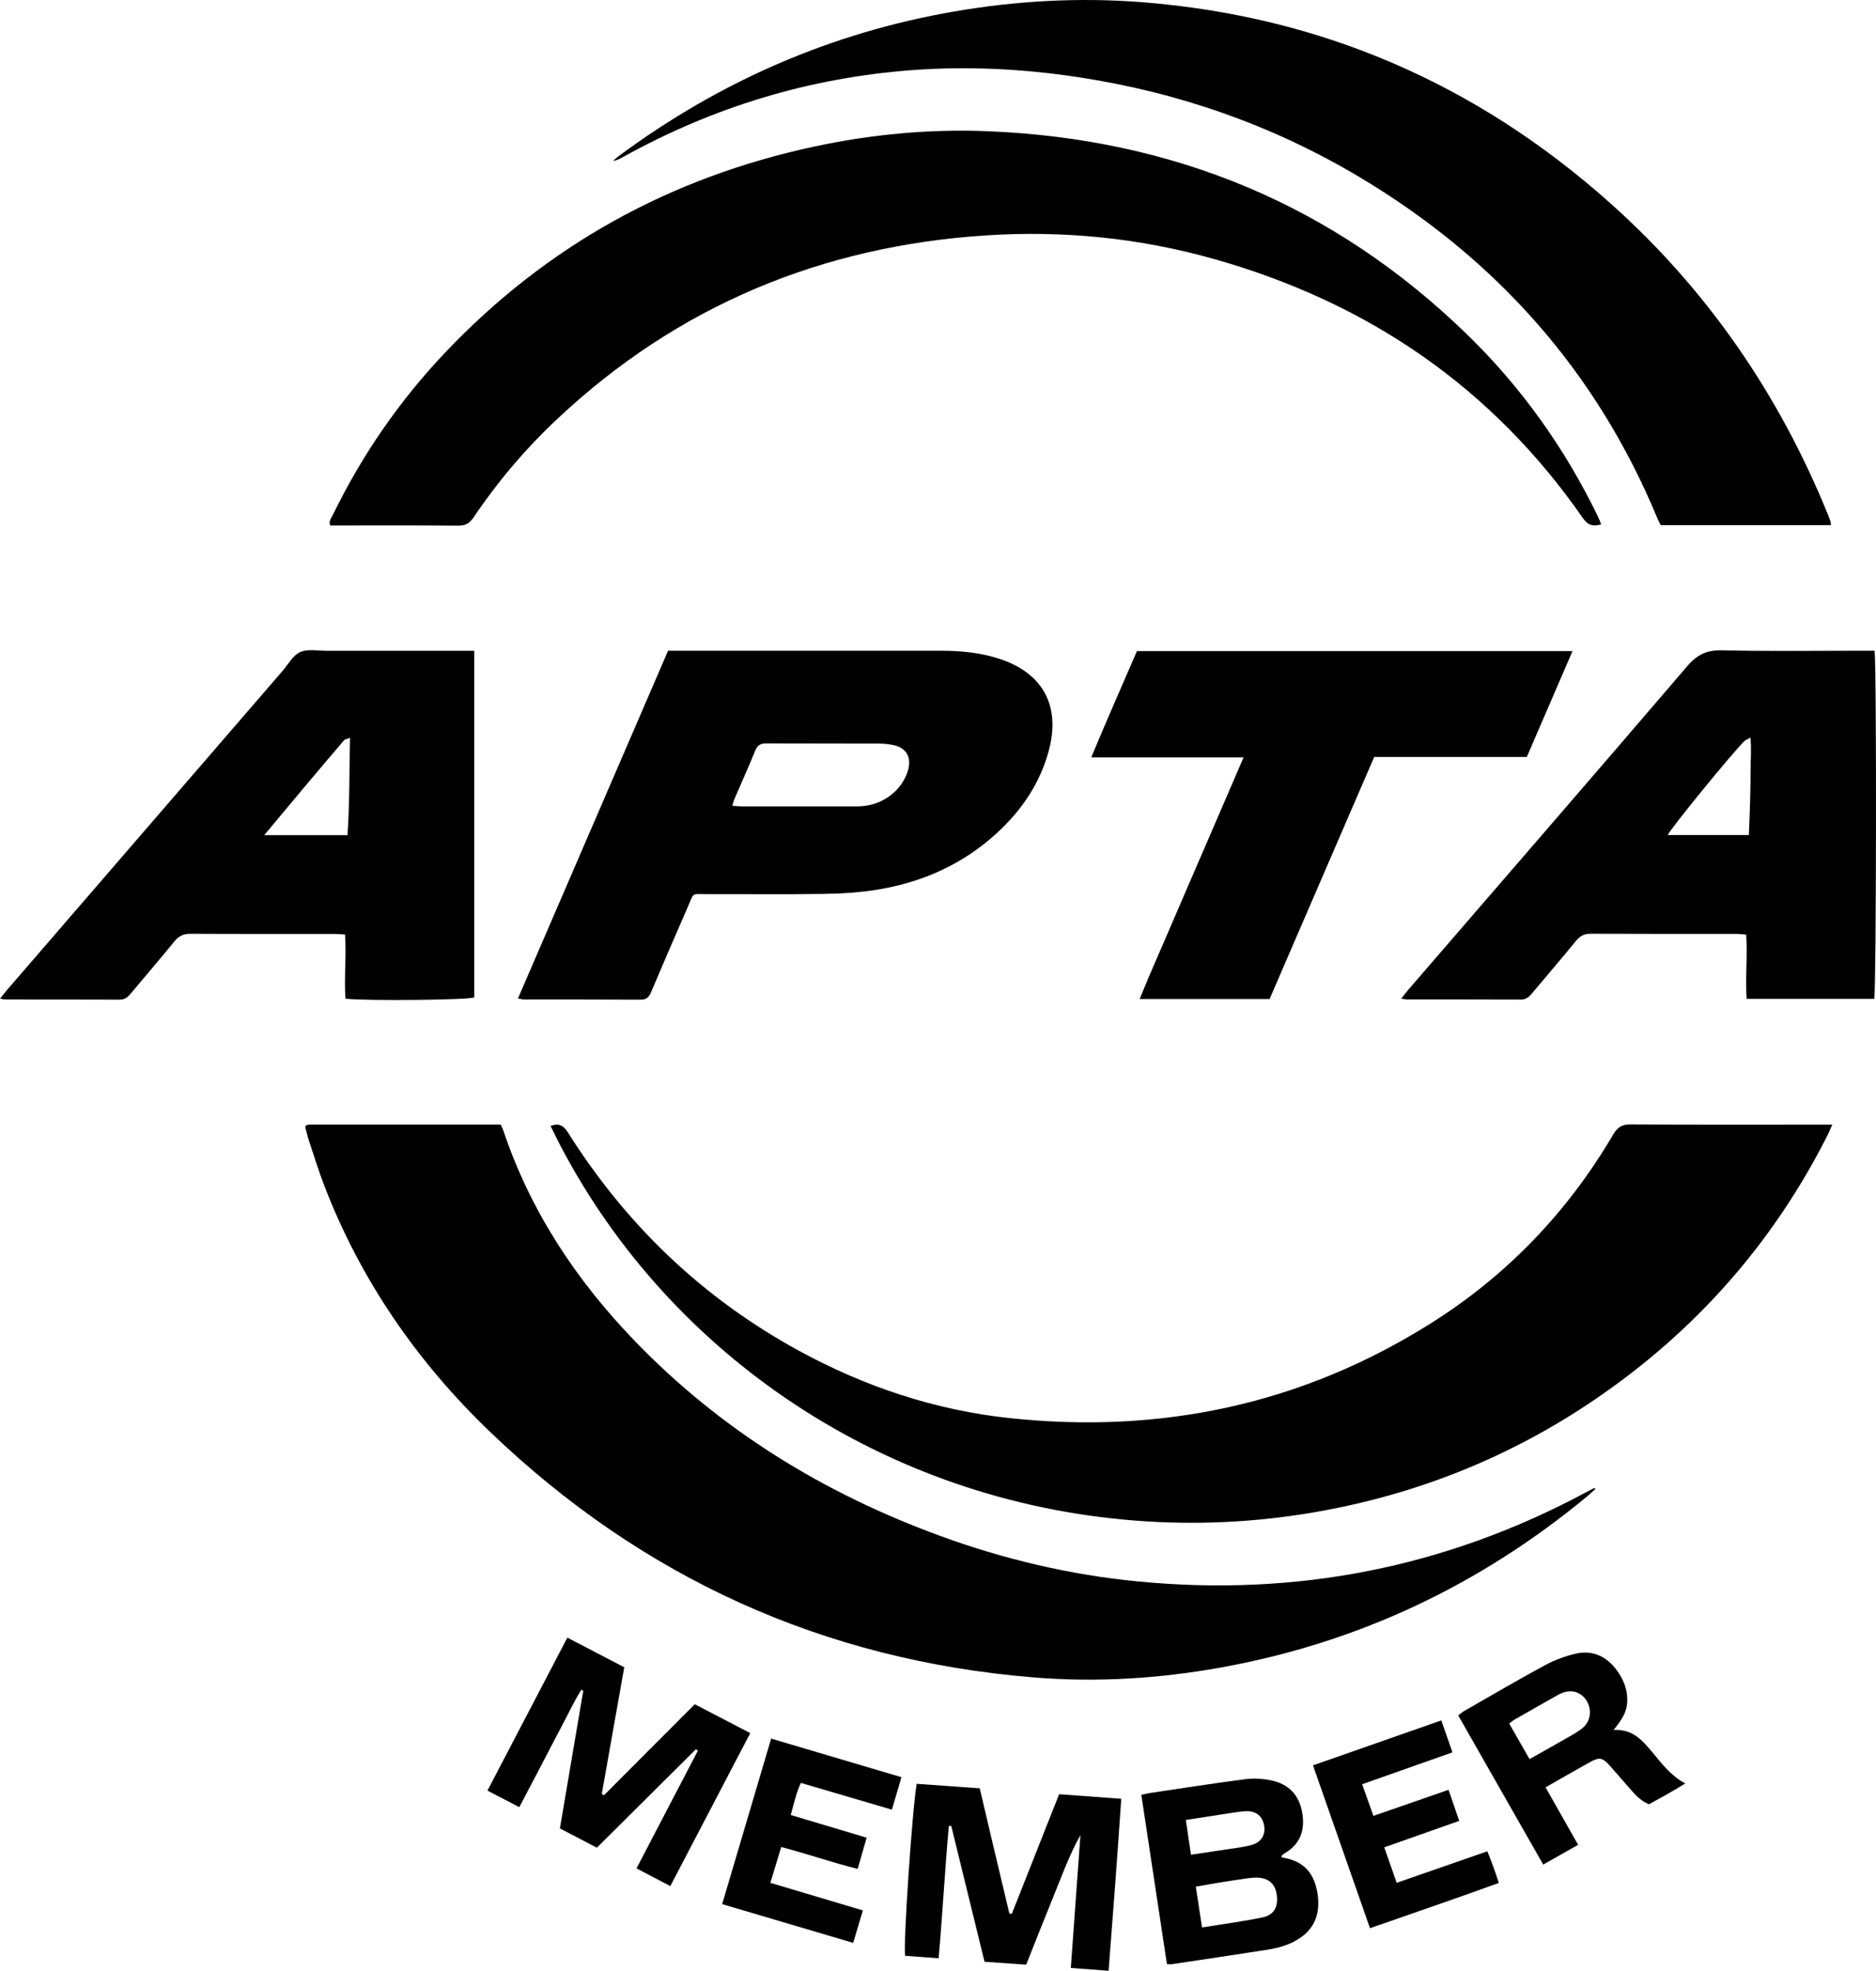
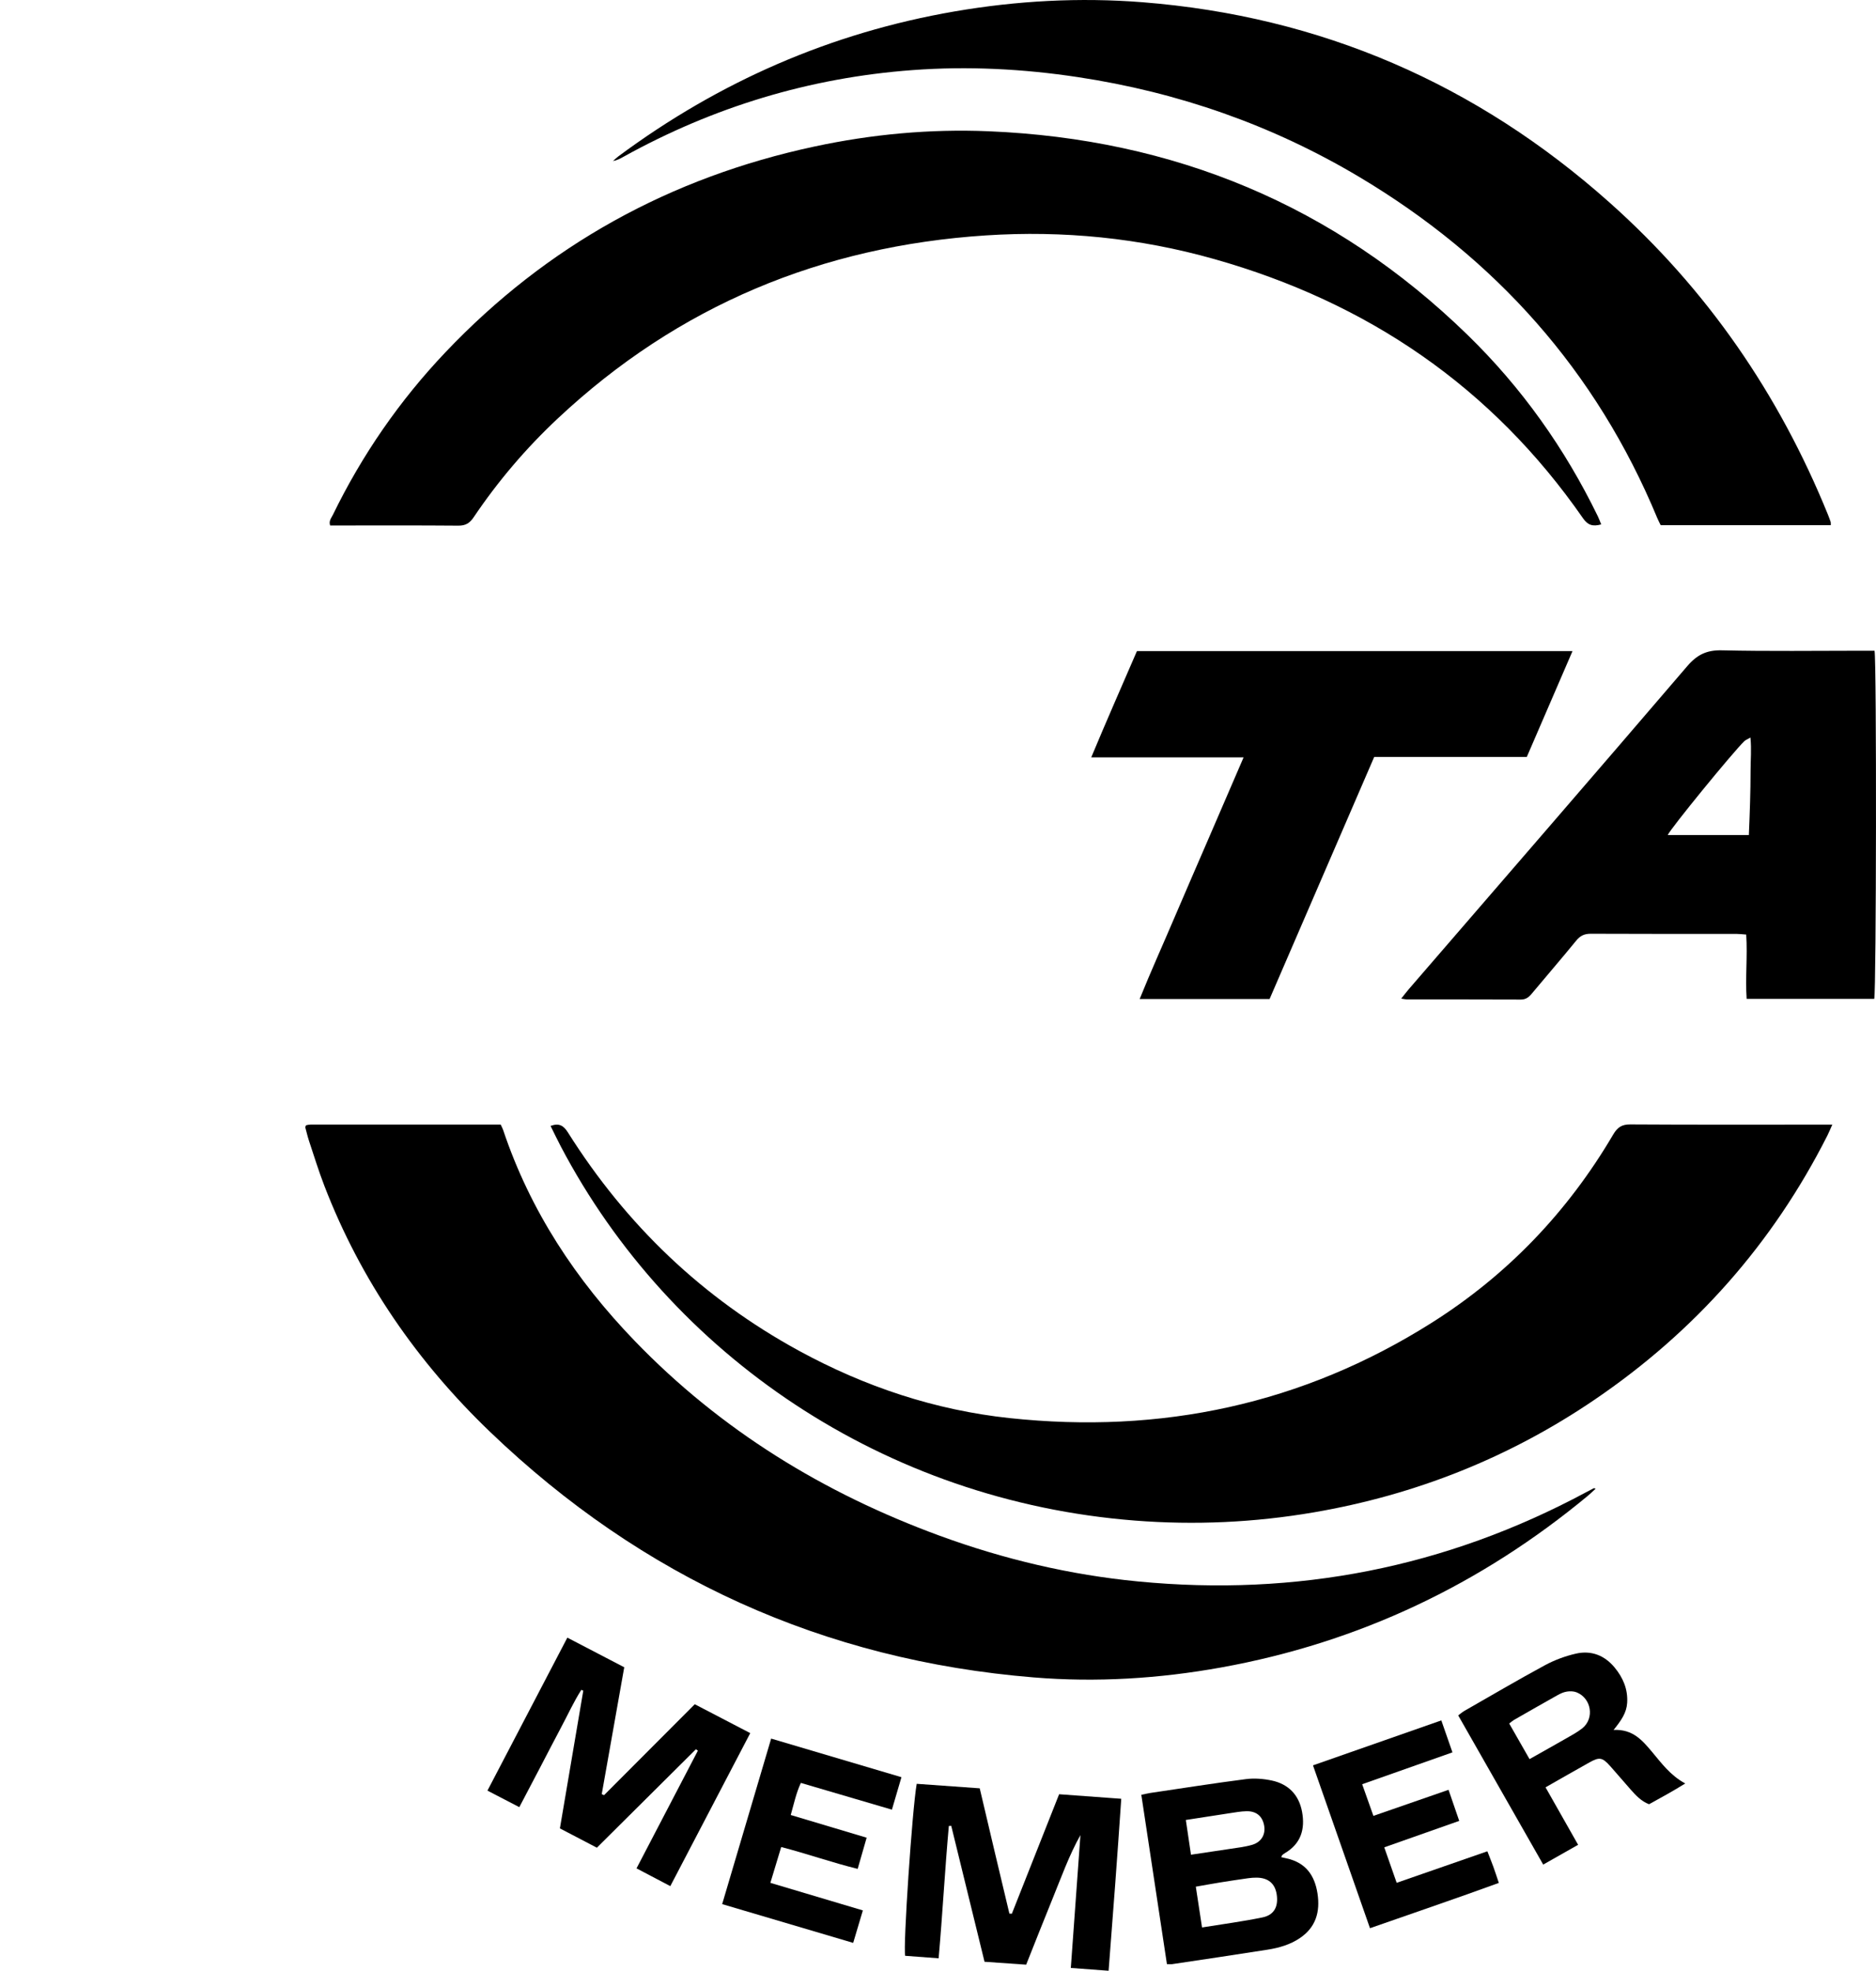
<svg xmlns="http://www.w3.org/2000/svg" id="b" viewBox="0 0 55.459 58.27">
  <g id="c">
    <path d="m14.802,33.251c.032.07.057.113.072.159.8,2.391,2.154,4.438,3.893,6.24,2.542,2.635,5.583,4.499,9.008,5.755,1.901.697,3.859,1.16,5.873,1.354,4.673.452,9.09-.409,13.234-2.634.079-.042.158-.083.237-.124.006-.003.016.004.052.015-.079.072-.145.138-.216.198-3.175,2.638-6.784,4.351-10.85,5.087-1.836.332-3.691.447-5.548.295-6.211-.508-11.568-2.945-16.062-7.253-2.156-2.067-3.826-4.479-4.905-7.279-.168-.435-.305-.881-.452-1.323-.047-.14-.079-.285-.114-.412.01-.028.012-.038.018-.046.005-.007.014-.015.022-.016.039-.007.078-.016.117-.016,1.867,0,3.733,0,5.621,0Z" />
    <path d="m16.277,33.29c.257-.093.387-.005.512.193,1.723,2.736,3.987,4.903,6.83,6.455,1.948,1.063,4.024,1.756,6.228,1.991,4.472.478,8.655-.404,12.475-2.817,2.239-1.414,4.025-3.282,5.367-5.566.126-.214.254-.302.508-.3,1.877.012,3.754.006,5.632.006h.338c-.06.133-.099.231-.146.324-1.617,3.197-3.918,5.793-6.876,7.805-2.524,1.717-5.301,2.82-8.308,3.335-1.75.3-3.512.381-5.283.243-7.409-.578-13.73-4.887-16.974-11.06-.105-.199-.201-.402-.304-.609Z" />
    <path d="m47.335,15.505c-.249.069-.396.023-.535-.178-2.697-3.886-6.374-6.386-10.903-7.667-2.209-.625-4.467-.849-6.752-.7-4.849.317-9.096,2.074-12.657,5.414-.938.879-1.768,1.854-2.486,2.921-.118.175-.241.249-.456.247-1.172-.01-2.344-.005-3.516-.005-.089,0-.177,0-.27,0-.047-.136.036-.222.08-.314.863-1.772,1.971-3.377,3.327-4.806,3.001-3.162,6.649-5.172,10.907-6.084,1.697-.364,3.416-.524,5.149-.452,5.473.227,10.221,2.184,14.159,6.019,1.601,1.558,2.879,3.358,3.856,5.37.034.07.06.144.097.235Z" />
    <path d="m54.123,15.527h-5.03c-.032-.066-.068-.134-.098-.205-1.805-4.356-4.784-7.689-8.817-10.093-2.571-1.532-5.348-2.5-8.308-2.948-1.626-.246-3.26-.33-4.9-.208-3.035.225-5.882,1.089-8.543,2.565-.093.052-.186.103-.305.123.054-.047.104-.098.161-.14,2.977-2.208,6.283-3.654,9.942-4.284,1.839-.316,3.69-.417,5.549-.271,5.27.416,9.871,2.413,13.811,5.925,2.874,2.561,5.002,5.654,6.45,9.217.03.073.057.148.083.223.006.018.003.039.005.096Z" />
-     <path d="m19.75,19.24h.326c2.571,0,5.143,0,7.714,0,.588,0,1.17.052,1.733.232,1.29.412,1.829,1.376,1.492,2.682-.253.982-.798,1.788-1.535,2.468-1.008.93-2.211,1.466-3.553,1.684-.526.085-1.065.116-1.599.124-1.141.018-2.283.003-3.425.007-.481.001-.375-.066-.574.387-.367.836-.726,1.675-1.083,2.515-.061.144-.133.219-.304.218-1.142-.007-2.283-.004-3.425-.005-.056,0-.111-.015-.206-.028,1.483-3.437,2.956-6.849,4.439-10.283Zm1.898,4.585c.106.007.192.018.278.018,1.122.001,2.244,0,3.366,0,.079,0,.159-.003.238-.011.628-.063,1.171-.511,1.321-1.086.094-.363-.062-.632-.428-.713-.144-.032-.295-.047-.443-.047-1.112-.004-2.224,0-3.336-.005-.162,0-.251.051-.314.205-.2.486-.415.966-.623,1.449-.023.053-.034.11-.058.19Z" />
-     <path d="m14.02,19.24v10.251c-.212.076-3.196.106-3.808.037-.042-.621.031-1.251-.011-1.897-.112-.007-.209-.017-.305-.017-1.42-.001-2.84.003-4.26-.005-.208-.001-.347.061-.479.224-.425.524-.868,1.034-1.3,1.553-.087.105-.176.171-.323.17-1.122-.005-2.244-.003-3.366-.004-.038,0-.076-.011-.166-.025.09-.112.158-.202.232-.287,2.706-3.134,5.412-6.269,8.118-9.402.169-.195.308-.463.523-.558.226-.1.526-.038.793-.038,1.331-.002,2.661,0,3.992,0h.362Zm-3.748,5.454c.068-.953.051-1.896.076-2.879-.094.037-.15.041-.175.071-.782.914-1.555,1.836-2.363,2.808h2.462Z" />
    <path d="m55.416,19.24c.064.354.052,10.043-.009,10.293h-3.772c-.043-.627.029-1.257-.013-1.901-.103-.007-.19-.019-.276-.019-1.44-.001-2.88.002-4.319-.005-.188,0-.311.057-.429.202-.433.531-.882,1.049-1.32,1.575-.088.106-.177.17-.323.169-1.122-.005-2.244-.003-3.366-.004-.038,0-.076-.011-.166-.024.09-.112.158-.202.231-.287,2.744-3.179,5.495-6.353,8.226-9.544.292-.341.579-.478,1.028-.467,1.379.032,2.76.012,4.14.012h.368Zm-3.716,5.451c.013-.328.028-.643.036-.959.009-.318.015-.635.015-.953,0-.311.031-.623-.004-.972-.09.053-.146.072-.184.11-.363.358-2.172,2.573-2.262,2.774h2.399Z" />
    <path d="m46.487,19.251c-.461,1.068-.904,2.093-1.351,3.129h-4.511c-1.032,2.388-2.061,4.77-3.093,7.158h-3.841c.33-.817.683-1.597,1.018-2.383.335-.785.676-1.567,1.014-2.35.34-.789.681-1.578,1.04-2.411h-4.504c.451-1.082.905-2.11,1.351-3.143h12.876Z" />
    <path d="m18.454,49.297c-.224,1.266-.445,2.508-.665,3.75.023.01.045.021.068.031.887-.889,1.773-1.778,2.682-2.689.538.28,1.07.558,1.64.854-.79,1.511-1.571,3.008-2.363,4.524-.34-.179-.654-.343-.999-.525.611-1.171,1.212-2.326,1.814-3.48-.019-.014-.039-.028-.058-.042-.974.968-1.947,1.936-2.928,2.911-.365-.191-.715-.374-1.093-.571.231-1.363.461-2.718.691-4.072-.019-.008-.039-.016-.058-.024-.23.361-.406.752-.608,1.129-.206.385-.404.774-.607,1.161-.202.386-.404.771-.618,1.178-.316-.164-.613-.318-.942-.489.789-1.511,1.567-3.001,2.362-4.523.561.292,1.102.574,1.682.876Z" />
    <path d="m27.75,57.901c-.35-.026-.673-.05-.991-.074-.065-.274.209-4.344.341-5.085.604.043,1.212.086,1.863.133.146.621.292,1.244.44,1.868.145.612.292,1.224.437,1.836.024,0,.049.002.073.003.465-1.175.929-2.349,1.397-3.532.614.045,1.205.088,1.837.134-.115,1.7-.24,3.375-.374,5.085-.377-.028-.728-.054-1.117-.083.096-1.324.19-2.626.284-3.928-.337.601-.565,1.246-.823,1.877-.262.642-.515,1.288-.781,1.954-.404-.028-.797-.056-1.231-.086-.328-1.338-.656-2.678-.984-4.019-.024.001-.047.002-.071.003-.116,1.287-.184,2.578-.302,3.914Z" />
    <path d="m37.876,54.911c.063.014.109.025.156.035.56.121.833.496.916,1.037.084.545-.048,1.004-.526,1.324-.286.192-.612.285-.945.338-.94.149-1.881.287-2.822.428-.038.006-.078,0-.158,0-.251-1.66-.502-3.32-.757-5.006.102-.021.184-.042.268-.055.941-.139,1.881-.288,2.824-.409.25-.032.519-.011.767.042.491.106.801.425.893.924.094.513-.032.946-.512,1.225-.025.015-.048.034-.071.052-.007.006-.009.017-.033.063Zm-2.341,2.078c.623-.101,1.212-.178,1.791-.298.344-.072.47-.323.416-.68-.05-.324-.253-.493-.598-.495-.079,0-.159.005-.237.016-.275.039-.55.08-.824.124-.24.039-.479.083-.732.127.062.408.119.778.184,1.206Zm-.326-2.151c.409-.061.77-.113,1.131-.169.225-.035.455-.059.672-.122.278-.08.406-.308.359-.571-.05-.276-.23-.43-.524-.424-.168.004-.335.035-.502.06-.42.063-.839.129-1.289.199.051.345.098.664.152,1.027Z" />
    <path d="m47.705,51.149c.569-.027.85.313,1.134.65.28.333.537.692.981.933-.374.233-.724.423-1.07.614-.233-.091-.388-.259-.539-.429-.205-.23-.402-.467-.607-.696-.233-.261-.318-.278-.614-.113-.424.236-.844.479-1.3.738.321.567.632,1.115.963,1.699-.346.196-.677.384-1.032.585-.842-1.479-1.672-2.934-2.513-4.411.064-.047.121-.098.186-.135.793-.453,1.58-.917,2.383-1.351.284-.153.599-.269.914-.341.451-.102.845.052,1.142.412.247.3.394.639.37,1.04-.017.295-.172.521-.4.803Zm-2.489.863c.377-.213.731-.41,1.081-.611.163-.094.332-.183.478-.299.367-.293.273-.888-.167-1.065-.086-.034-.194-.037-.287-.022-.095.014-.19.058-.275.105-.433.242-.862.489-1.292.735-.041.024-.076.057-.138.104.199.349.393.689.601,1.053Z" />
    <path d="m22.798,51.405c1.302.386,2.563.759,3.851,1.141-.096.327-.184.627-.282.96-.899-.264-1.78-.523-2.692-.791-.139.3-.204.613-.299.949.751.225,1.48.443,2.244.671-.088.304-.171.593-.265.922-.758-.186-1.483-.445-2.261-.646-.106.35-.207.686-.32,1.059.922.275,1.819.542,2.734.815-.099.333-.188.632-.286.96-1.297-.384-2.567-.759-3.873-1.146.483-1.634.96-3.244,1.448-4.894Z" />
    <path d="m42.823,52.921c.111.322.209.609.315.917-.744.263-1.461.516-2.216.782.123.352.239.683.367,1.049.898-.312,1.775-.617,2.681-.932.061.158.12.302.173.447.054.148.102.298.166.488-1.264.462-2.525.888-3.809,1.339-.562-1.607-1.118-3.195-1.685-4.815,1.266-.443,2.515-.881,3.794-1.329.112.32.215.616.329.945-.893.315-1.767.624-2.669.942.114.321.219.616.332.936.745-.258,1.463-.507,2.222-.771Z" />
  </g>
</svg>